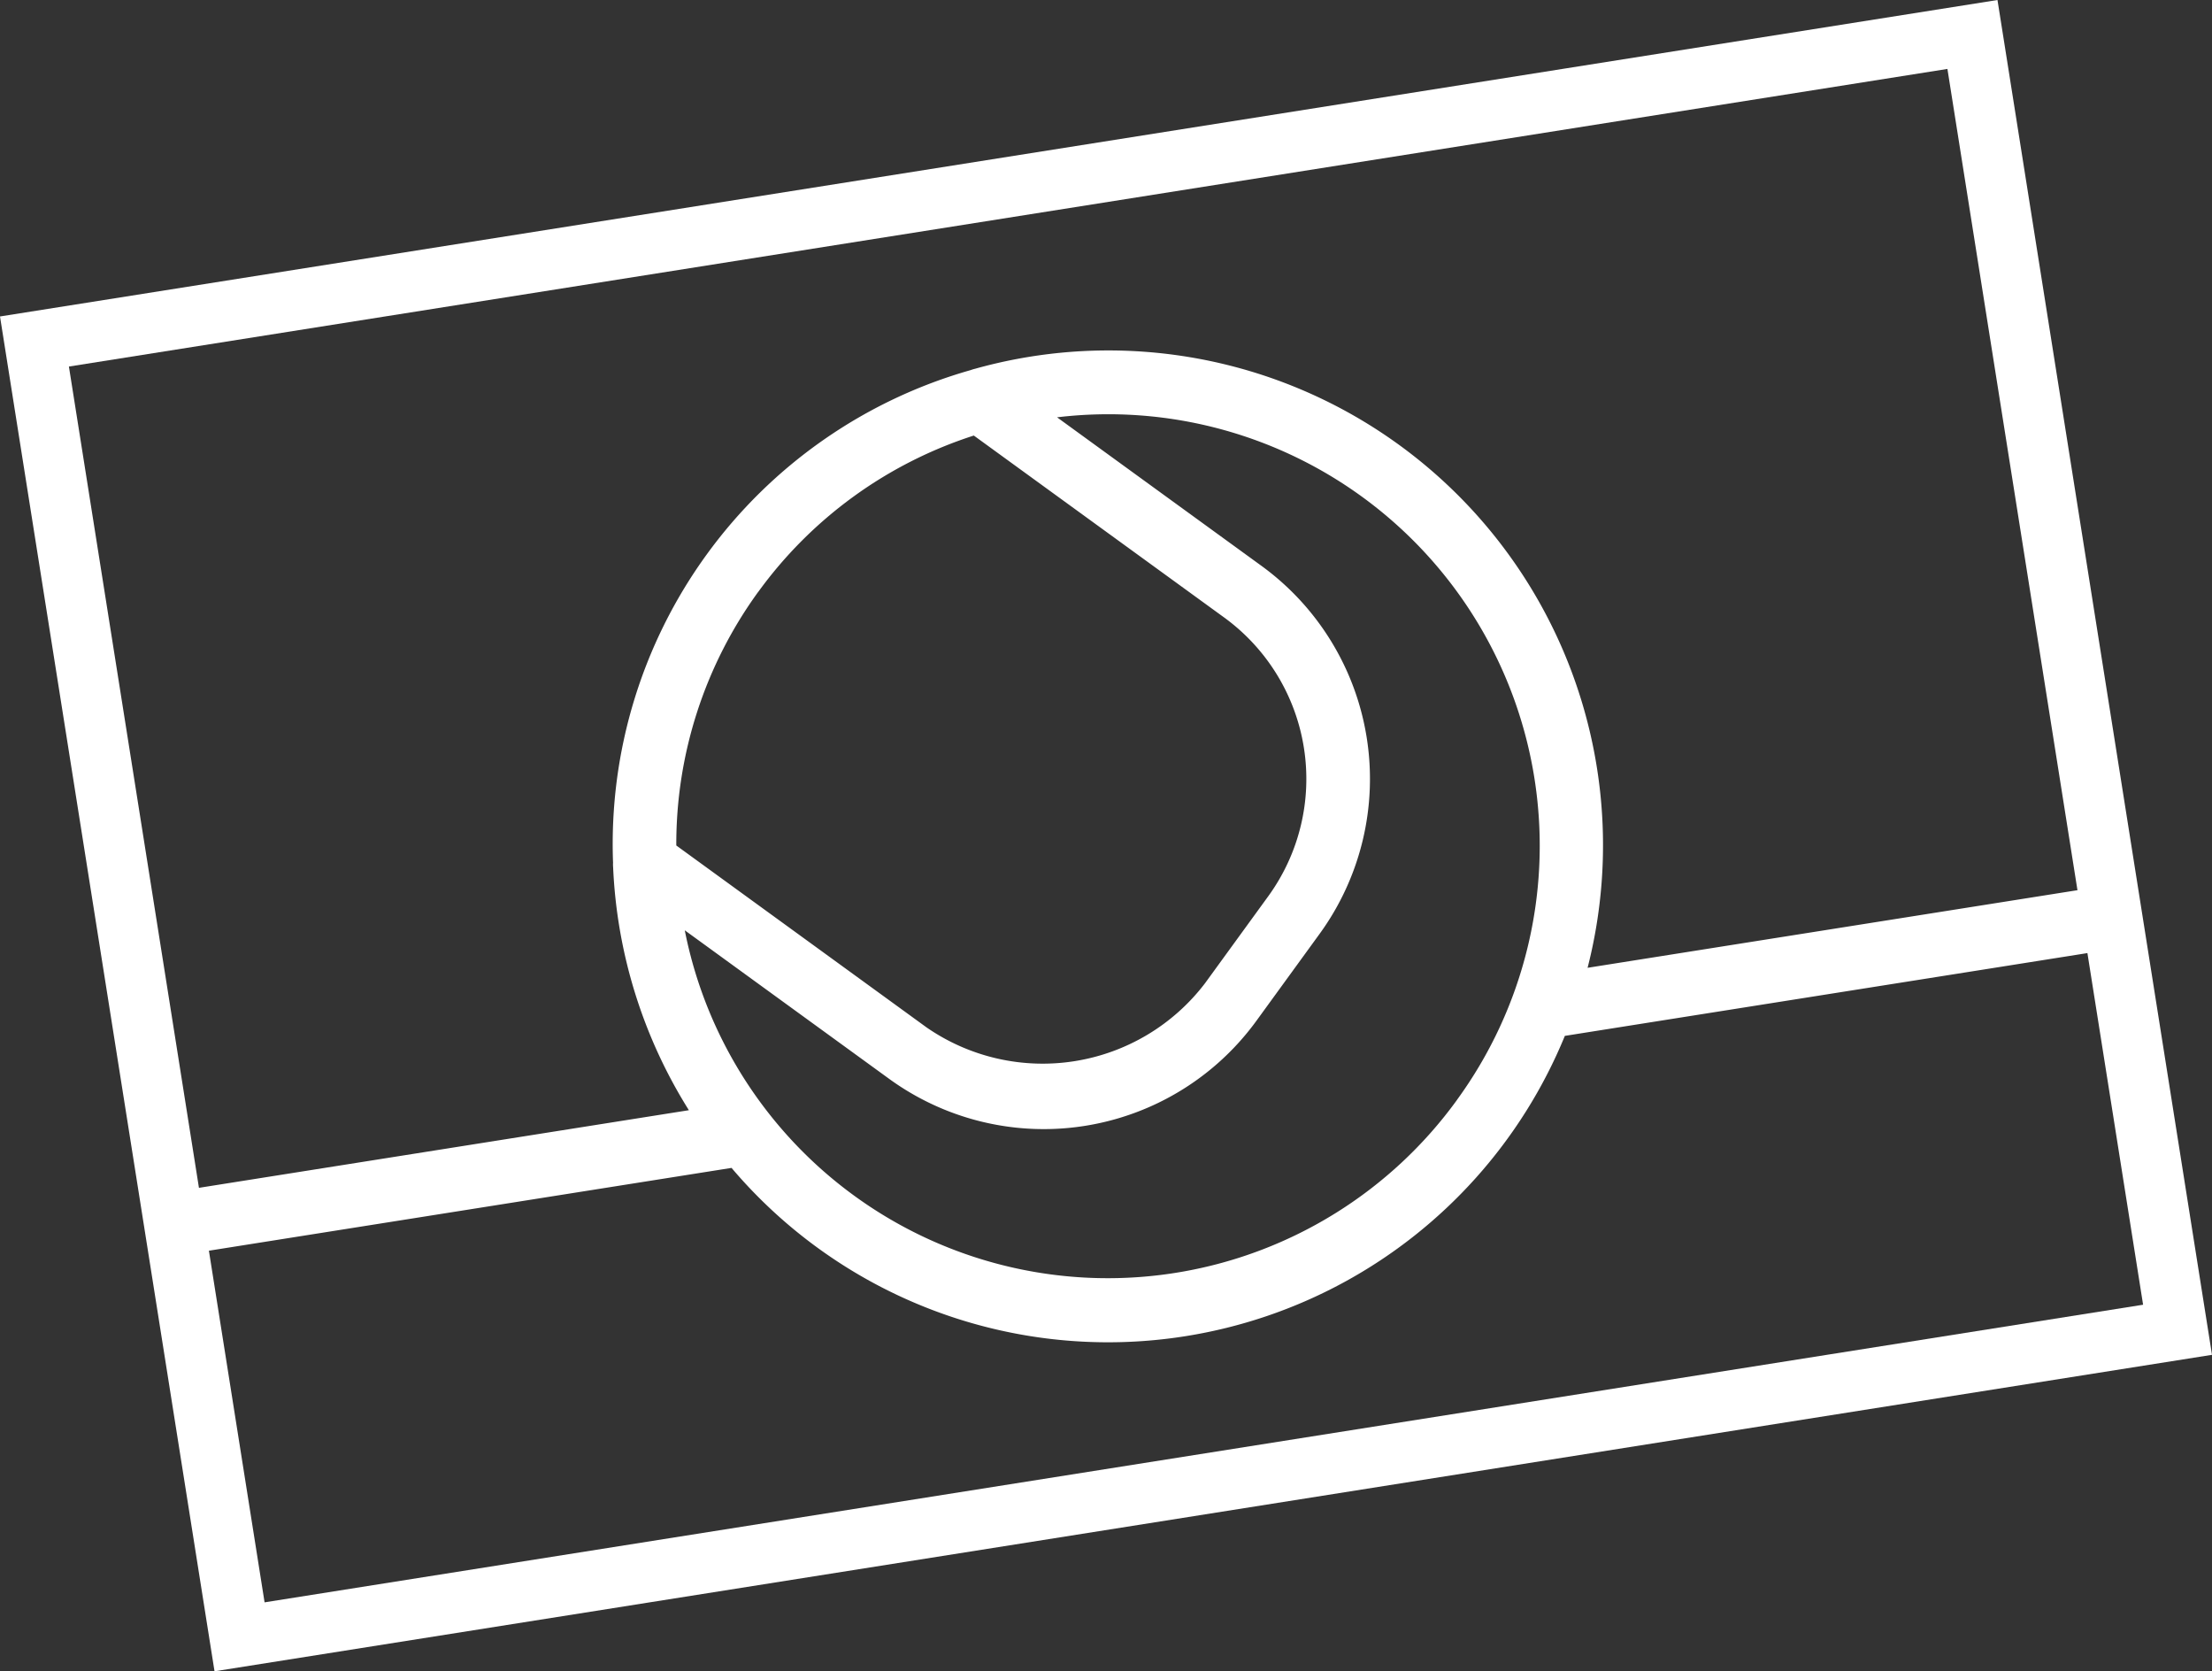
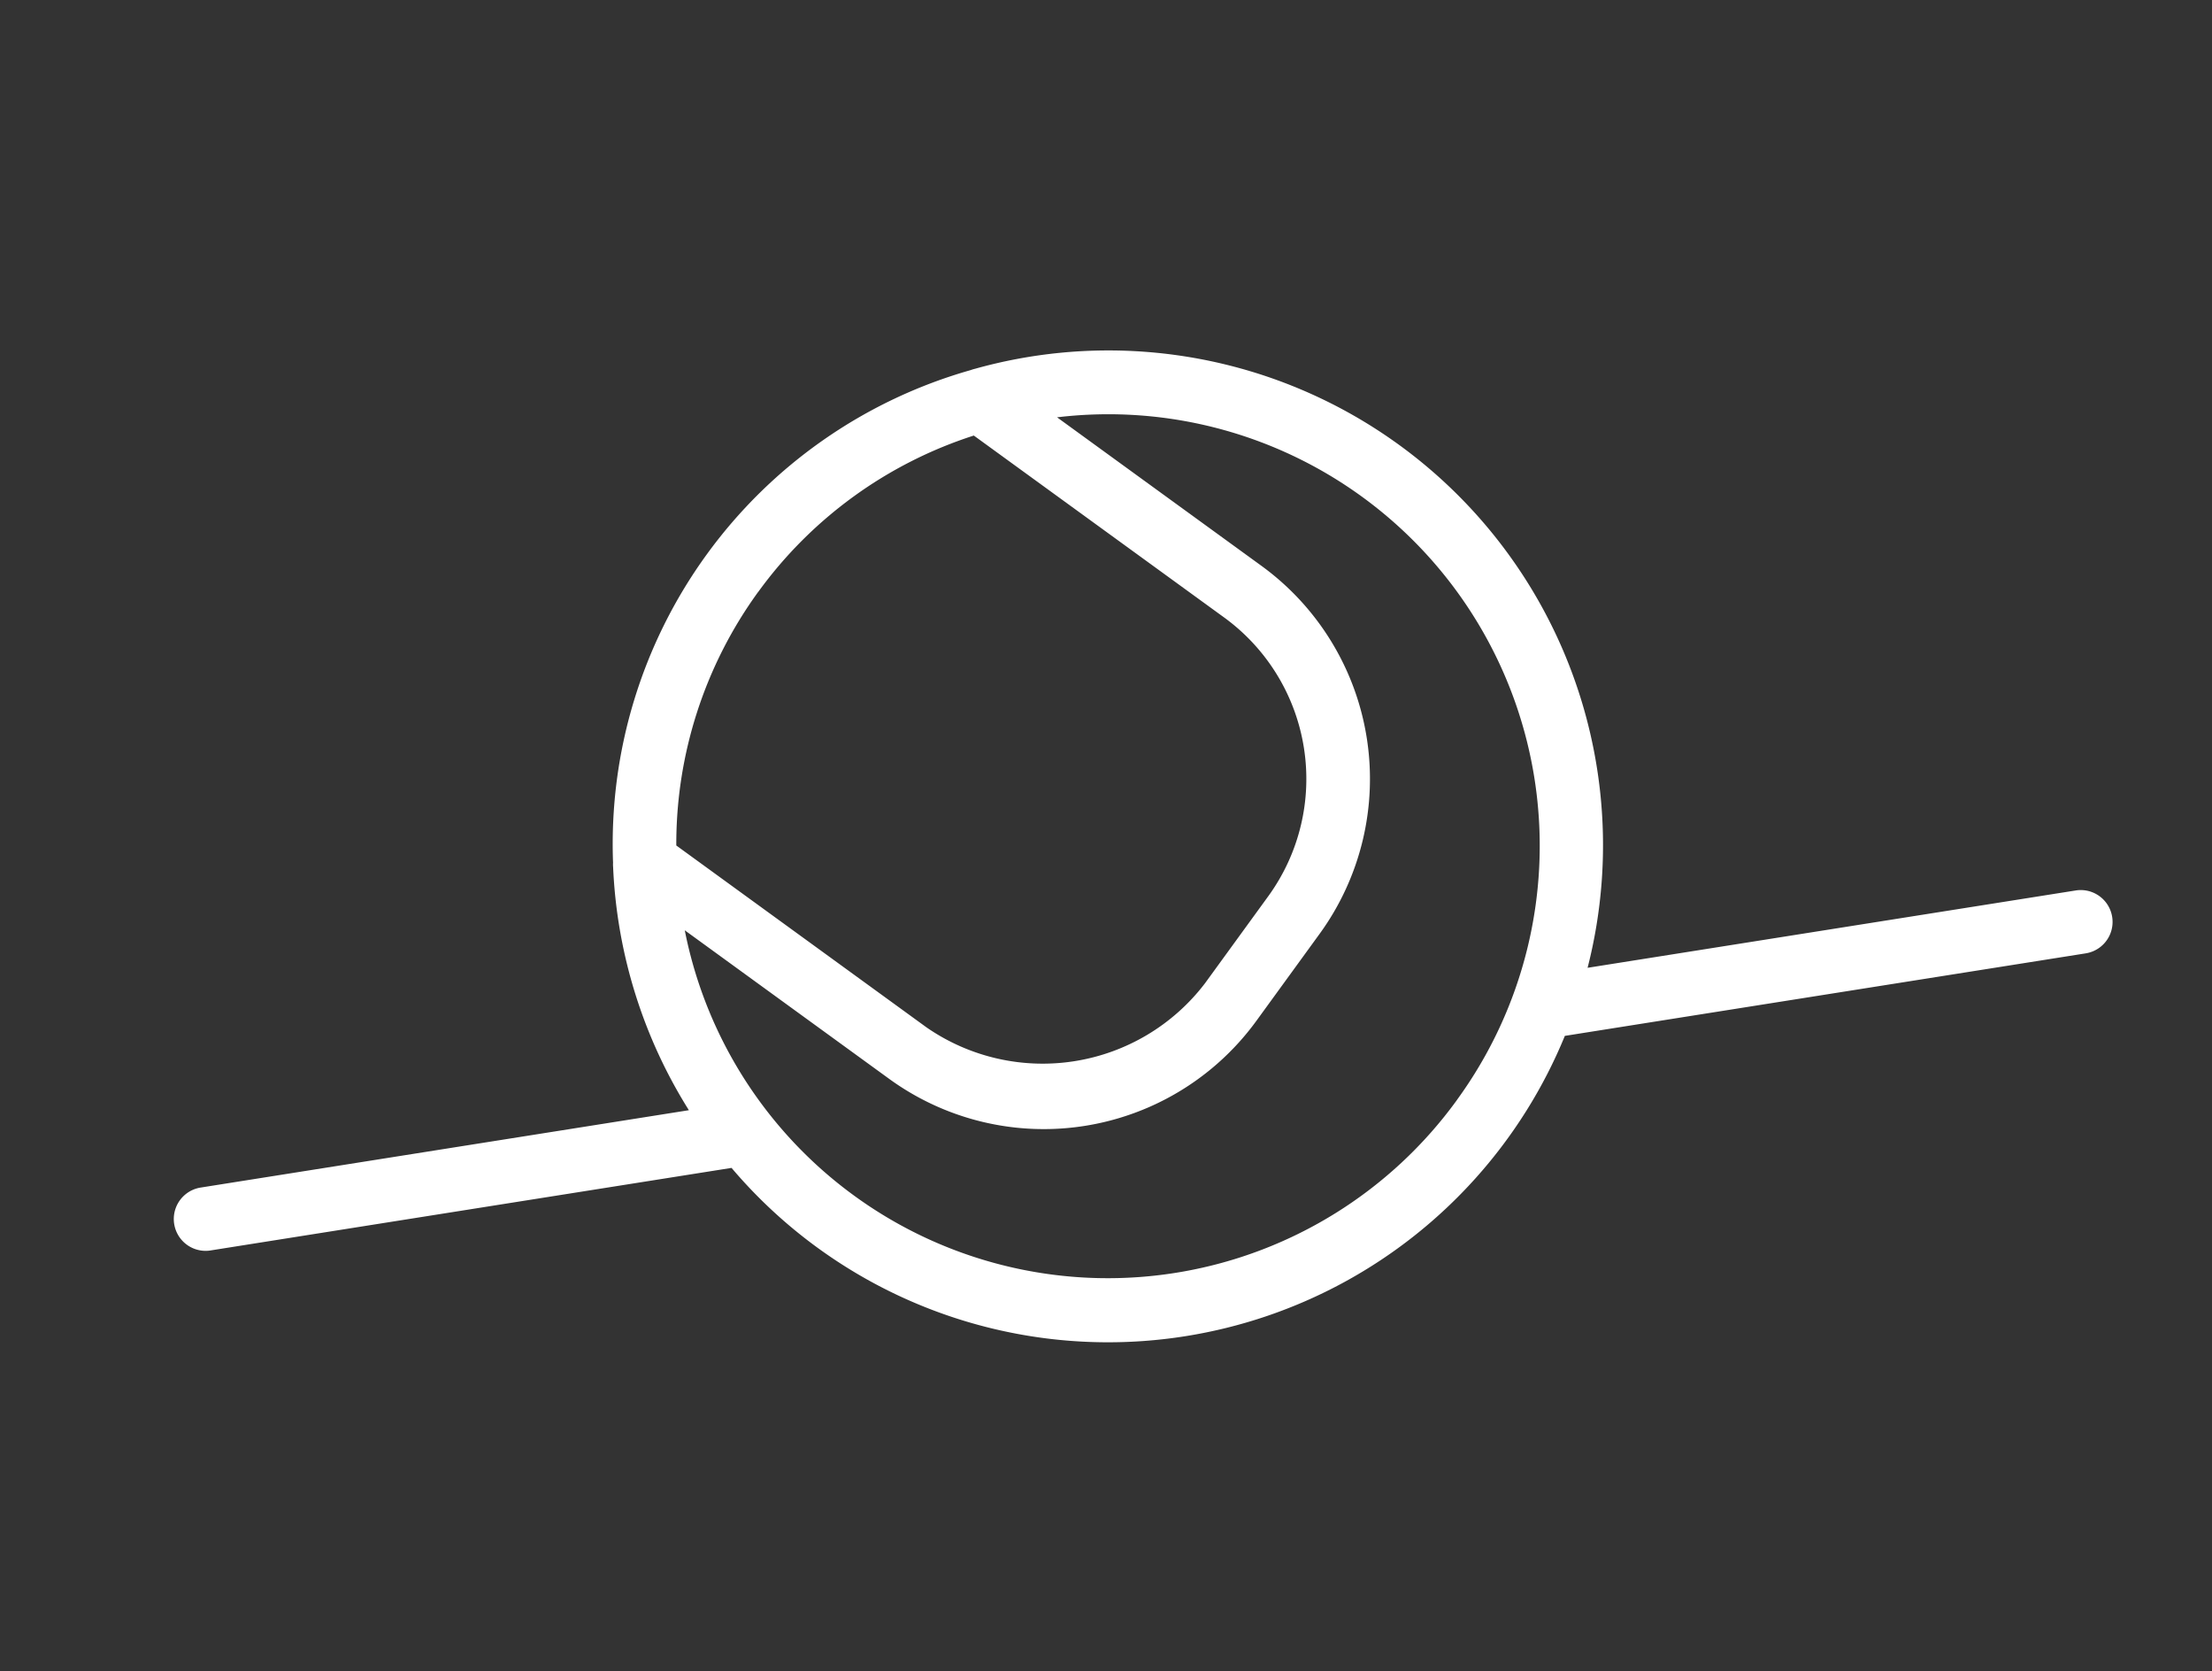
<svg xmlns="http://www.w3.org/2000/svg" width="100.415" height="75.846" viewBox="0 0 100.415 75.846">
  <rect x="0" y="0" width="100.415" height="75.846" fill="#333333" stroke="none" />
  <defs>
    <clipPath id="a">
      <rect width="91.807" height="62.251" fill="#fff" />
    </clipPath>
  </defs>
  <g transform="translate(0 14.361) rotate(-9)">
    <g transform="translate(0 0.001)" clip-path="url(#a)">
      <path d="M3.445,47.582H27.388a22.414,22.414,0,0,0,38.3,0h23.94a1.445,1.445,0,1,0,0-2.89H67.191a22.452,22.452,0,0,0-23.214-31.2,1.442,1.442,0,0,0-.194.027A22.354,22.354,0,0,0,24.242,33.063a1.351,1.351,0,0,0-.028.195,22.583,22.583,0,0,0,1.671,11.435H3.445a1.445,1.445,0,0,0,0,2.89m56.957,2.1A19.574,19.574,0,0,1,26.978,36.6l8.11,8.11a11.938,11.938,0,0,0,16.884,0l3.458-3.456a11.955,11.955,0,0,0,0-16.887L47.312,16.25A19.582,19.582,0,0,1,60.4,49.682M32.674,21.954a19.449,19.449,0,0,1,10.776-5.478l9.936,9.936a9.06,9.06,0,0,1,0,12.8l-3.458,3.456a9.266,9.266,0,0,1-12.8,0L27.2,32.738a19.474,19.474,0,0,1,5.471-10.784" transform="translate(-0.633 -4.223)" fill="#fff" />
-       <path d="M91.807,62.252H0V0H91.807ZM2.734,59.517H89.073V2.735H2.734Z" transform="translate(0 -0.001)" fill="#fff" />
    </g>
  </g>
</svg>